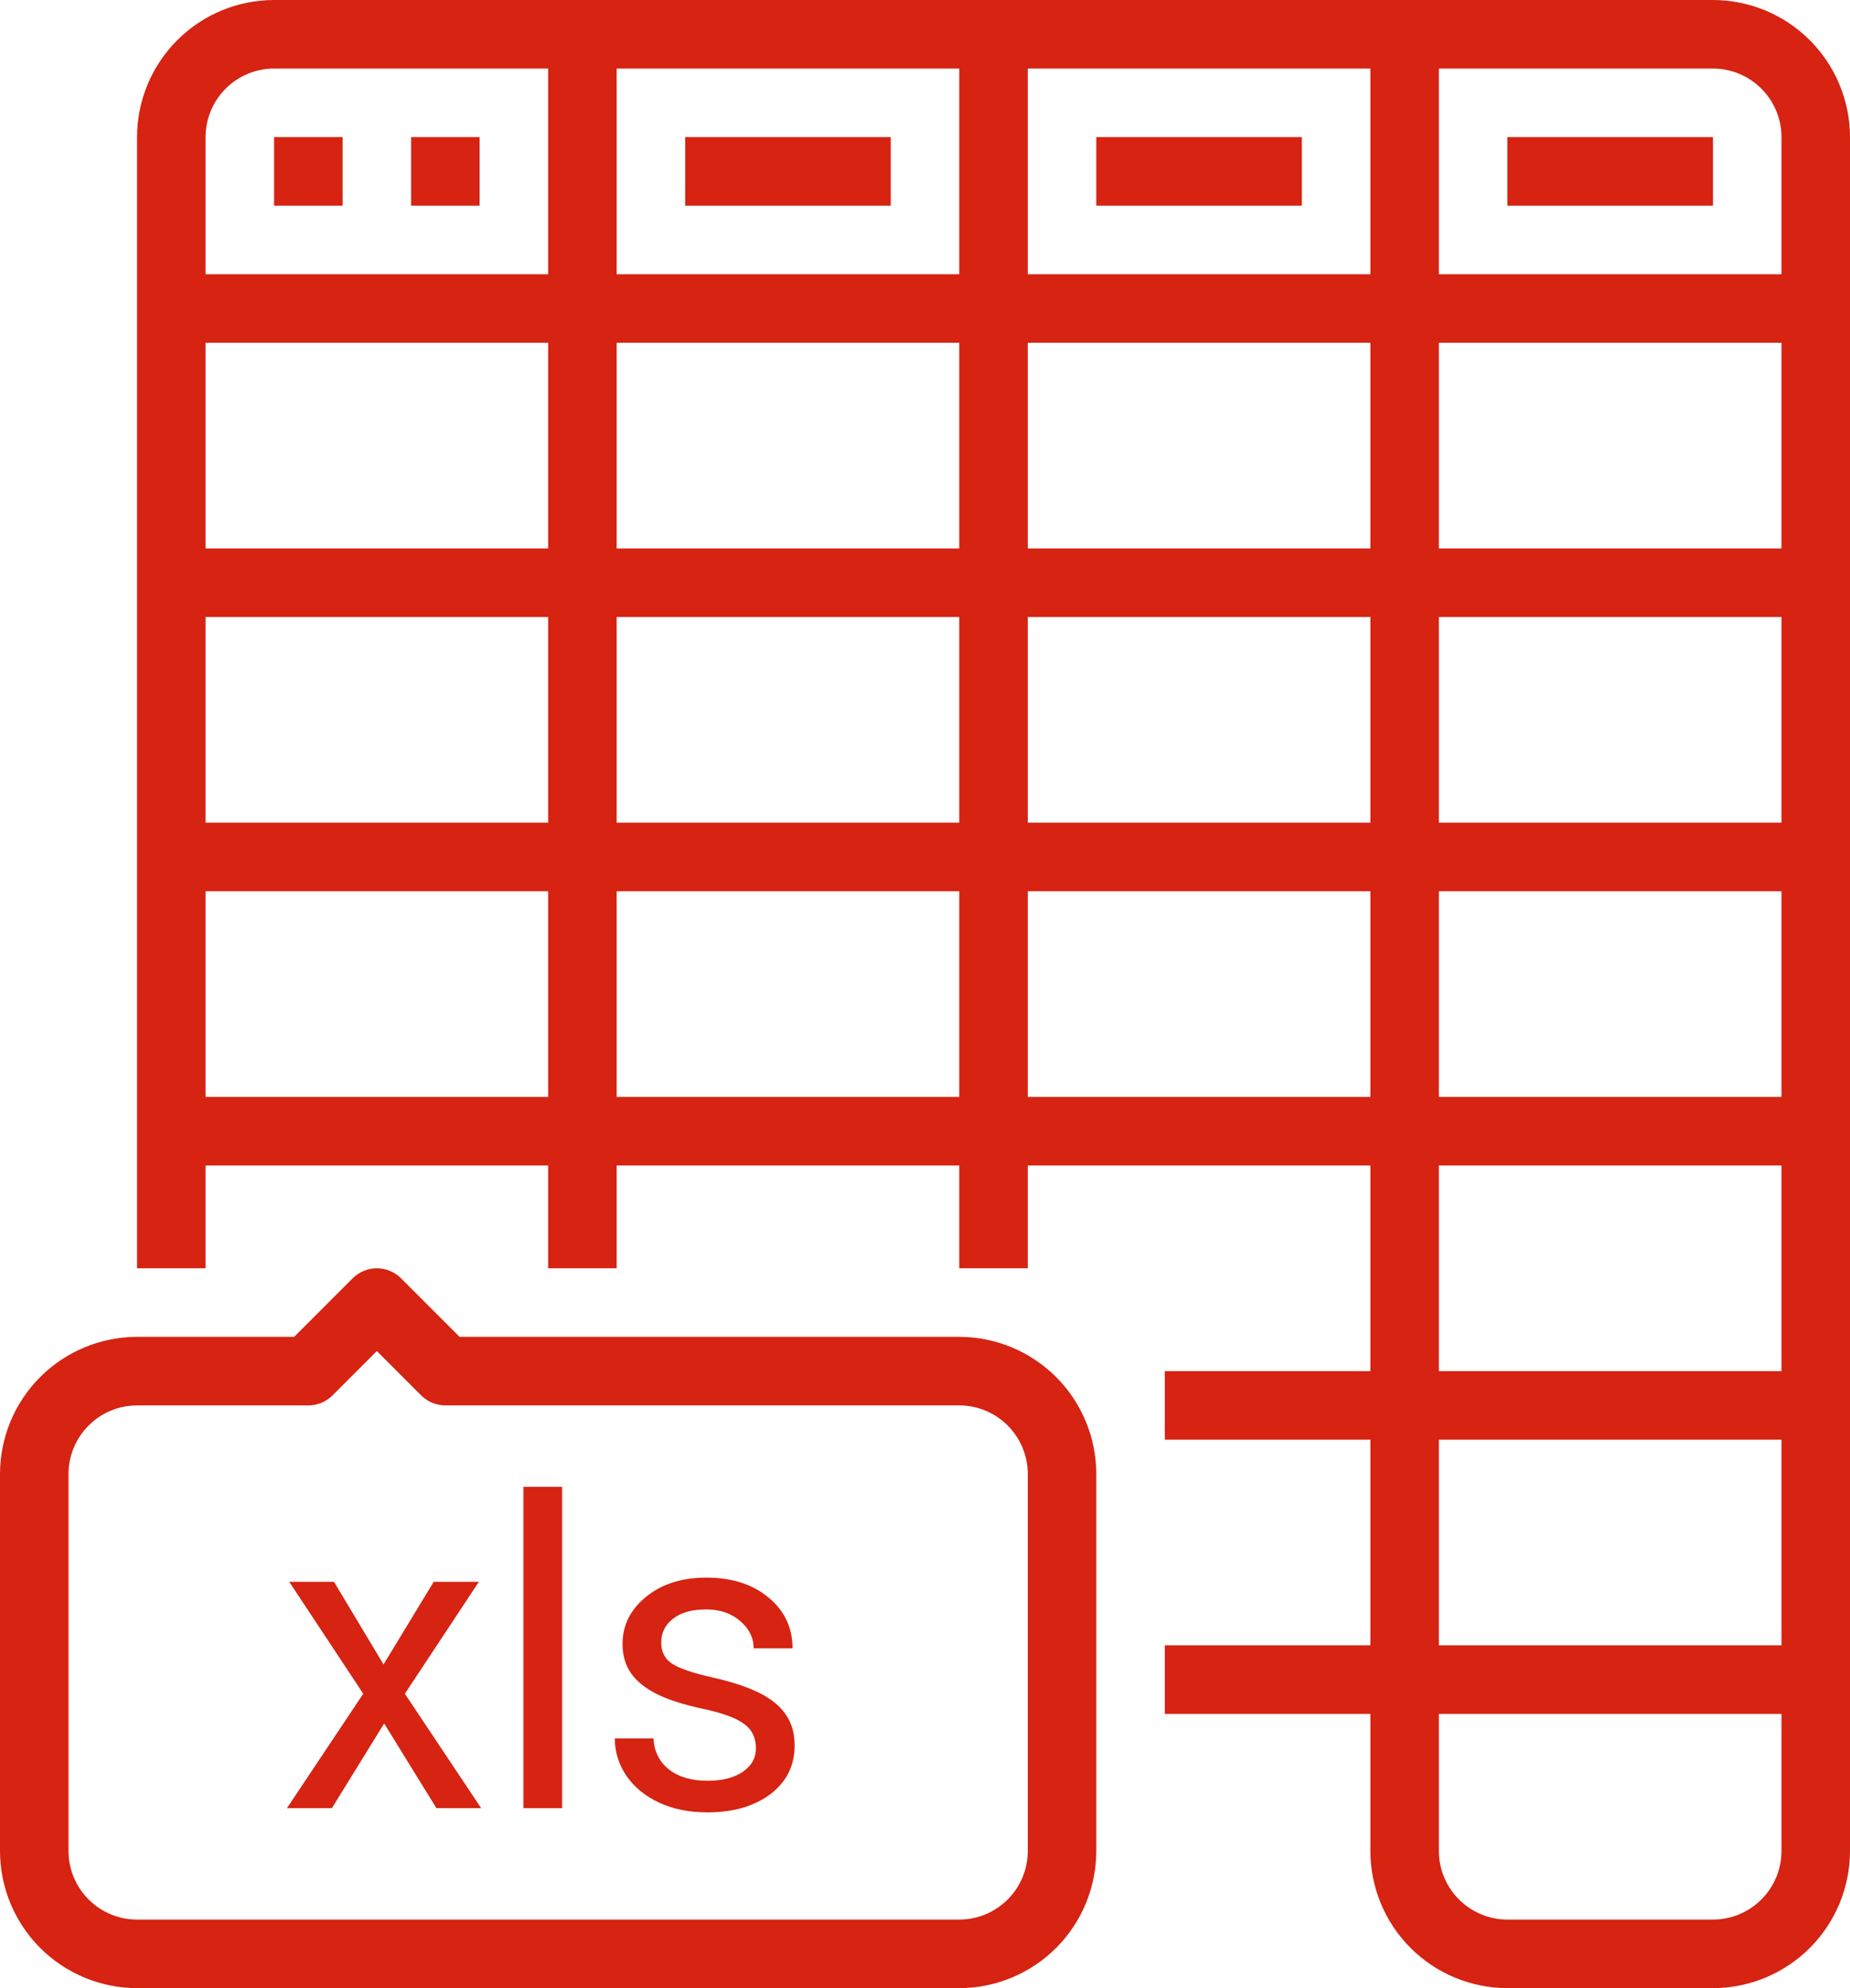
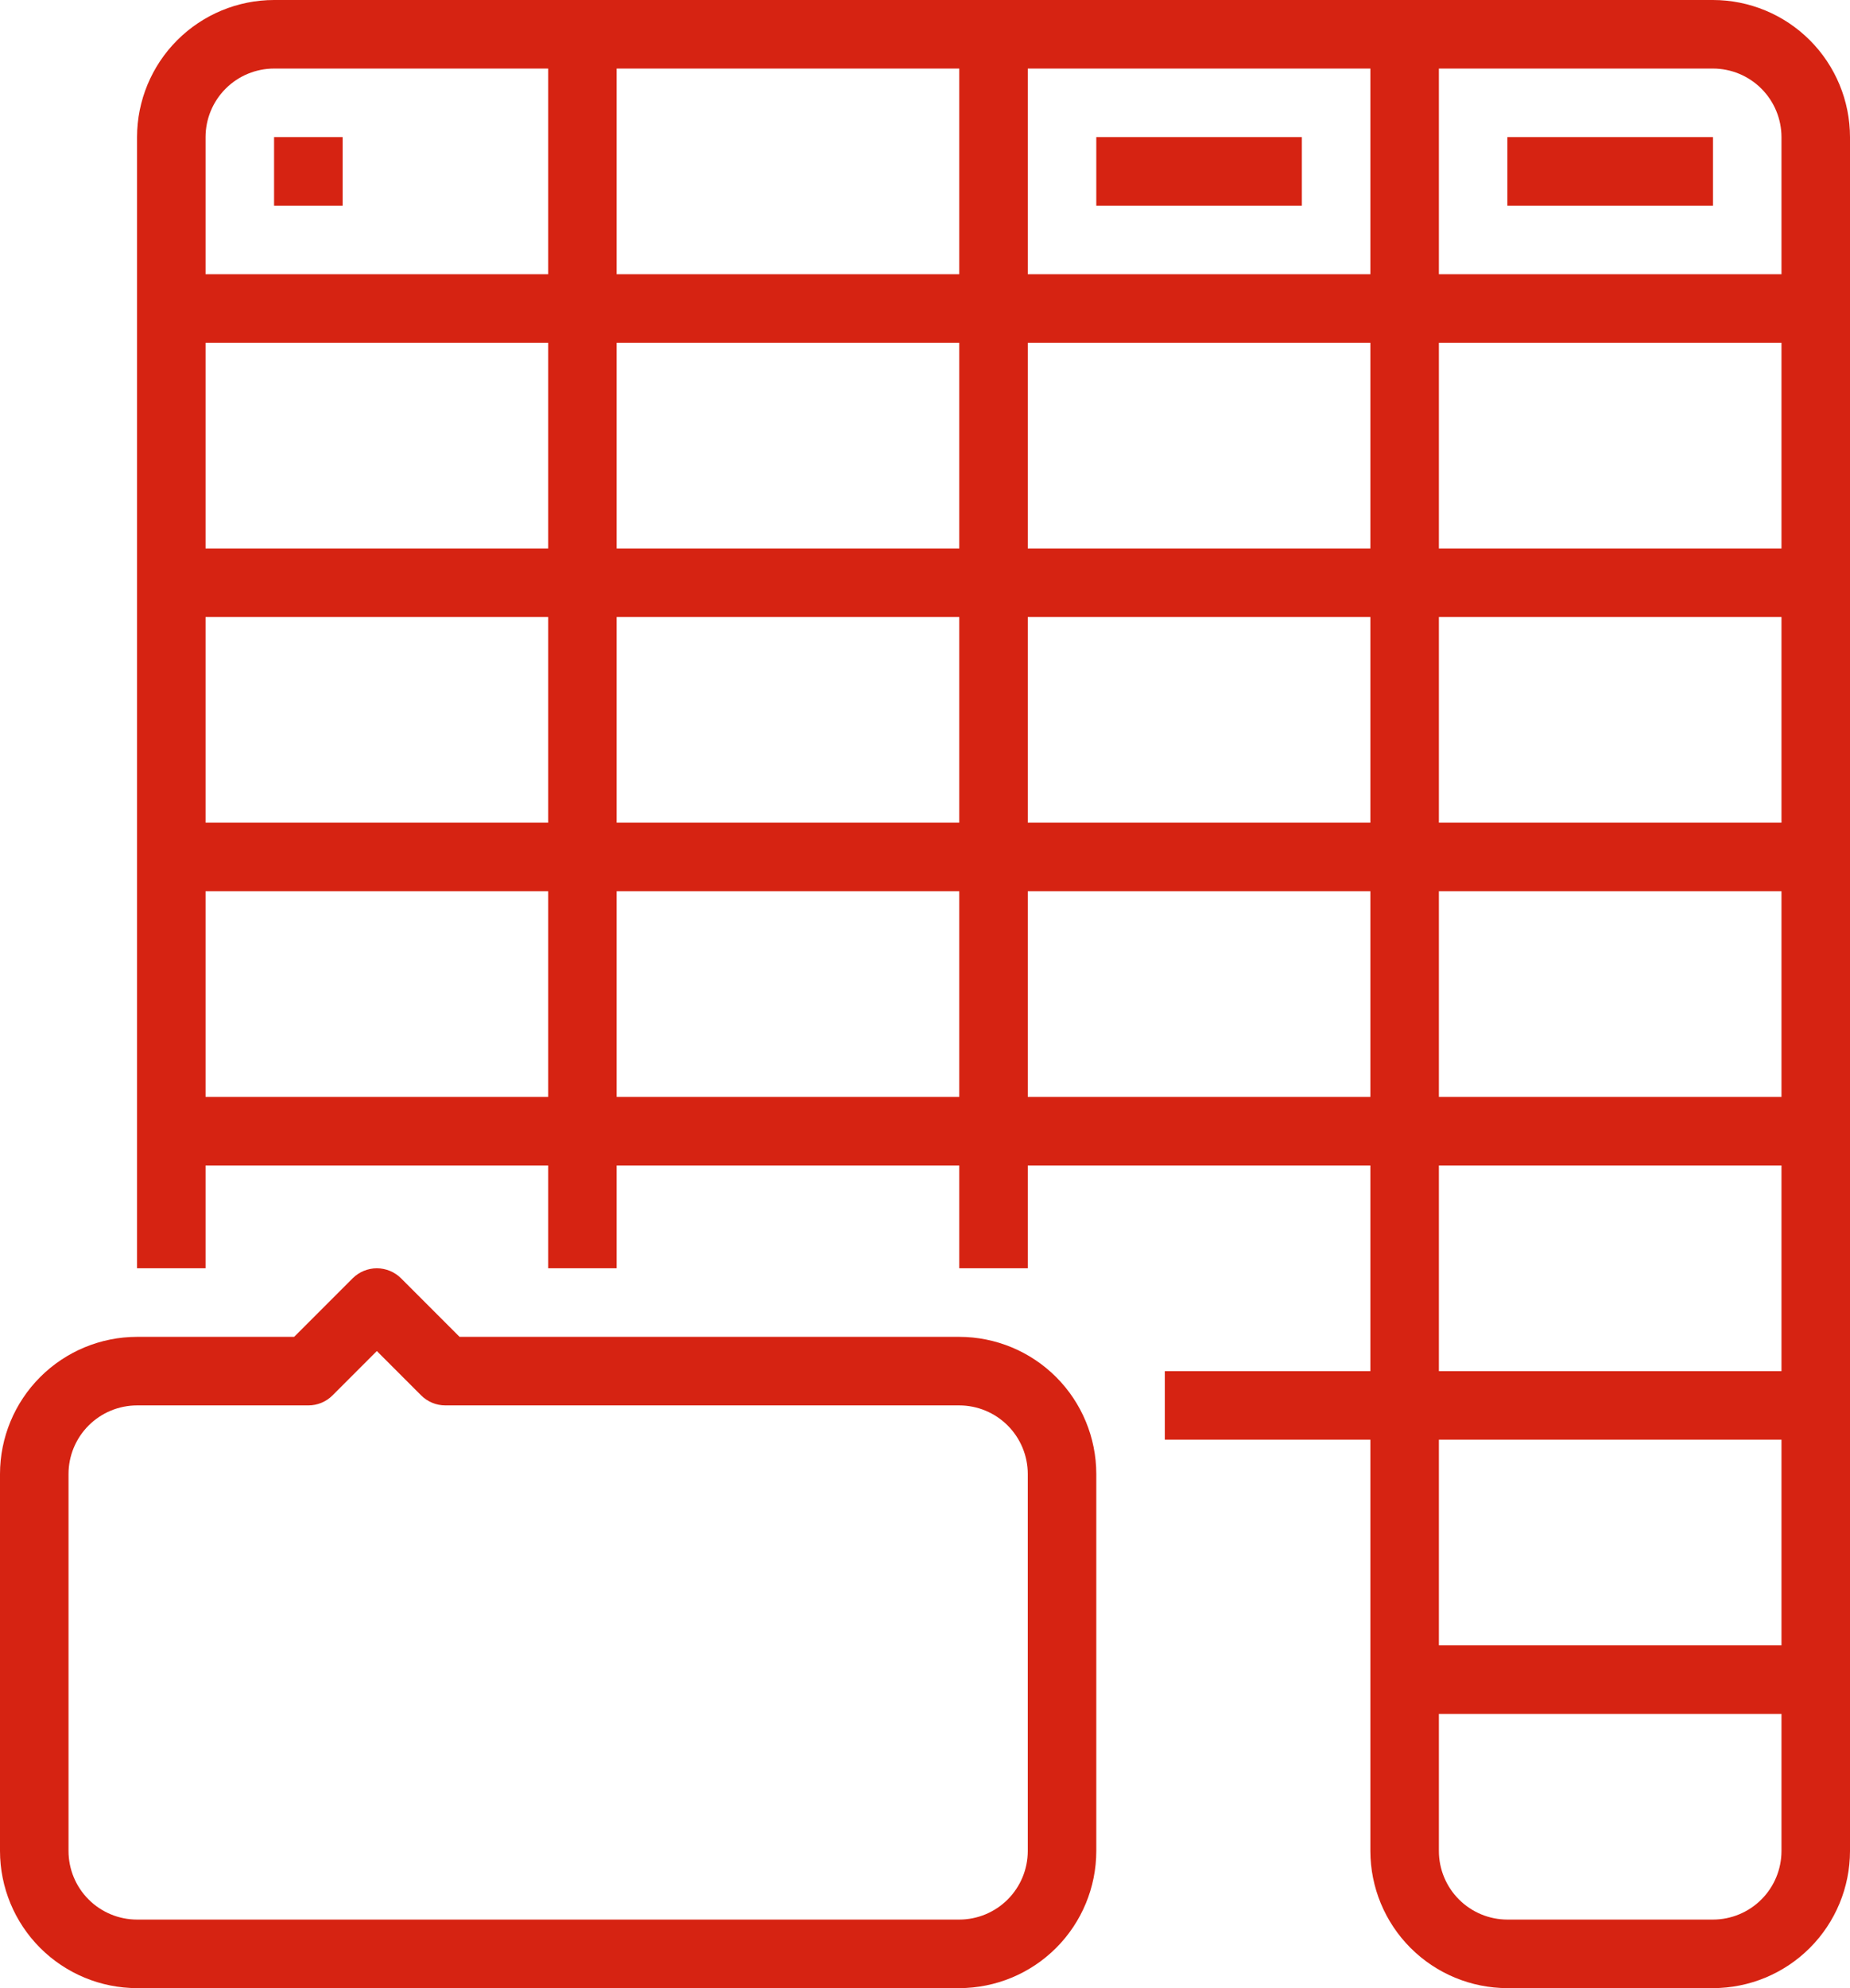
<svg xmlns="http://www.w3.org/2000/svg" width="432" height="464" viewBox="0 0 432 464" fill="none">
-   <path d="M432 432V32C431.99 23.516 428.616 15.382 422.617 9.383C416.618 3.384 408.484 0.01 400 0H64C55.516 0.01 47.382 3.384 41.383 9.383C35.384 15.382 32.01 23.516 32 32V296H48V272H128V296H144V272H224V296H240V272H320V320H272V336H320V384H272V400H320V432C320.01 440.484 323.384 448.618 329.383 454.617C335.382 460.616 343.516 463.99 352 464H400C408.484 463.99 416.618 460.616 422.617 454.617C428.616 448.618 431.99 440.484 432 432V432ZM320 128H240V80H320V128ZM336 80H416V128H336V80ZM240 64V16H320V64H240ZM224 64H144V16H224V64ZM224 80V128H144V80H224ZM128 128H48V80H128V128ZM128 144V192H48V144H128ZM144 144H224V192H144V144ZM240 144H320V192H240V144ZM336 144H416V192H336V144ZM416 208V256H336V208H416ZM416 32V64H336V16H400C404.242 16.005 408.309 17.692 411.308 20.692C414.308 23.691 415.995 27.758 416 32ZM64 16H128V64H48V32C48.005 27.758 49.692 23.691 52.692 20.692C55.691 17.692 59.758 16.005 64 16ZM48 256V208H128V256H48ZM144 256V208H224V256H144ZM240 256V208H320V256H240ZM336 272H416V320H336V272ZM416 336V384H336V336H416ZM336 432V400H416V432C415.995 436.242 414.308 440.309 411.308 443.308C408.309 446.308 404.242 447.995 400 448H352C347.758 447.995 343.691 446.308 340.692 443.308C337.692 440.309 336.005 436.242 336 432Z" fill="#D62312" />
+   <path d="M432 432V32C431.99 23.516 428.616 15.382 422.617 9.383C416.618 3.384 408.484 0.01 400 0H64C55.516 0.01 47.382 3.384 41.383 9.383C35.384 15.382 32.01 23.516 32 32V296H48V272H128V296H144V272H224V296H240V272H320V320H272V336H320V384V400H320V432C320.01 440.484 323.384 448.618 329.383 454.617C335.382 460.616 343.516 463.99 352 464H400C408.484 463.99 416.618 460.616 422.617 454.617C428.616 448.618 431.99 440.484 432 432V432ZM320 128H240V80H320V128ZM336 80H416V128H336V80ZM240 64V16H320V64H240ZM224 64H144V16H224V64ZM224 80V128H144V80H224ZM128 128H48V80H128V128ZM128 144V192H48V144H128ZM144 144H224V192H144V144ZM240 144H320V192H240V144ZM336 144H416V192H336V144ZM416 208V256H336V208H416ZM416 32V64H336V16H400C404.242 16.005 408.309 17.692 411.308 20.692C414.308 23.691 415.995 27.758 416 32ZM64 16H128V64H48V32C48.005 27.758 49.692 23.691 52.692 20.692C55.691 17.692 59.758 16.005 64 16ZM48 256V208H128V256H48ZM144 256V208H224V256H144ZM240 256V208H320V256H240ZM336 272H416V320H336V272ZM416 336V384H336V336H416ZM336 432V400H416V432C415.995 436.242 414.308 440.309 411.308 443.308C408.309 446.308 404.242 447.995 400 448H352C347.758 447.995 343.691 446.308 340.692 443.308C337.692 440.309 336.005 436.242 336 432Z" fill="#D62312" />
  <path d="M64 32H80V48H64V32Z" fill="#D62312" />
-   <path d="M96 32H112V48H96V32Z" fill="#D62312" />
-   <path d="M160 32H208V48H160V32Z" fill="#D62312" />
  <path d="M256 32H304V48H256V32Z" fill="#D62312" />
  <path d="M352 32H400V48H352V32Z" fill="#D62312" />
  <path d="M256 432V344C255.99 335.516 252.616 327.383 246.617 321.383C240.618 315.384 232.484 312.01 224 312H107.313L93.657 298.343C92.914 297.6 92.032 297.011 91.062 296.609C90.091 296.207 89.051 296 88 296C86.949 296 85.909 296.207 84.938 296.609C83.968 297.011 83.086 297.6 82.343 298.343L68.687 312H32C23.516 312.01 15.382 315.384 9.383 321.383C3.384 327.383 0.01 335.516 0 344V432C0.01 440.484 3.384 448.618 9.383 454.617C15.382 460.616 23.516 463.991 32 464H224C232.484 463.991 240.618 460.616 246.617 454.617C252.616 448.618 255.99 440.484 256 432ZM16 432V344C16.005 339.758 17.692 335.692 20.692 332.692C23.691 329.693 27.758 328.005 32 328H72C73.051 328 74.091 327.793 75.061 327.391C76.032 326.989 76.914 326.4 77.657 325.657L88 315.313L98.343 325.657C99.086 326.4 99.968 326.989 100.938 327.391C101.909 327.793 102.949 328 104 328H224C228.242 328.005 232.309 329.693 235.308 332.692C238.308 335.692 239.995 339.758 240 344V432C239.995 436.242 238.308 440.309 235.308 443.308C232.309 446.308 228.242 447.995 224 448H32C27.758 447.995 23.691 446.308 20.692 443.308C17.692 440.309 16.005 436.242 16 432V432Z" fill="#D62312" />
-   <path d="M89.561 388.455L101.279 369.168H111.826L94.541 395.291L112.363 422H101.914L89.707 402.225L77.5 422H67.002L84.824 395.291L67.539 369.168H77.988L89.561 388.455ZM131.26 422H122.227V347H131.26V422ZM176.523 407.986C176.523 405.545 175.596 403.657 173.74 402.322C171.917 400.955 168.711 399.783 164.121 398.807C159.564 397.83 155.934 396.658 153.232 395.291C150.563 393.924 148.577 392.296 147.275 390.408C146.006 388.52 145.371 386.274 145.371 383.67C145.371 379.34 147.194 375.678 150.84 372.684C154.518 369.689 159.206 368.191 164.902 368.191C170.892 368.191 175.742 369.738 179.453 372.83C183.197 375.923 185.068 379.878 185.068 384.695H175.986C175.986 382.221 174.928 380.089 172.812 378.299C170.729 376.508 168.092 375.613 164.902 375.613C161.615 375.613 159.043 376.329 157.188 377.762C155.332 379.194 154.404 381.066 154.404 383.377C154.404 385.558 155.267 387.202 156.992 388.309C158.717 389.415 161.826 390.473 166.318 391.482C170.843 392.492 174.505 393.696 177.305 395.096C180.104 396.495 182.171 398.188 183.506 400.174C184.873 402.127 185.557 404.52 185.557 407.352C185.557 412.072 183.669 415.864 179.893 418.729C176.117 421.561 171.217 422.977 165.195 422.977C160.964 422.977 157.22 422.228 153.965 420.73C150.71 419.233 148.154 417.15 146.299 414.48C144.476 411.779 143.564 408.865 143.564 405.74H152.598C152.76 408.768 153.965 411.176 156.211 412.967C158.49 414.725 161.484 415.604 165.195 415.604C168.613 415.604 171.348 414.92 173.398 413.553C175.482 412.153 176.523 410.298 176.523 407.986Z" fill="#D62312" />
</svg>